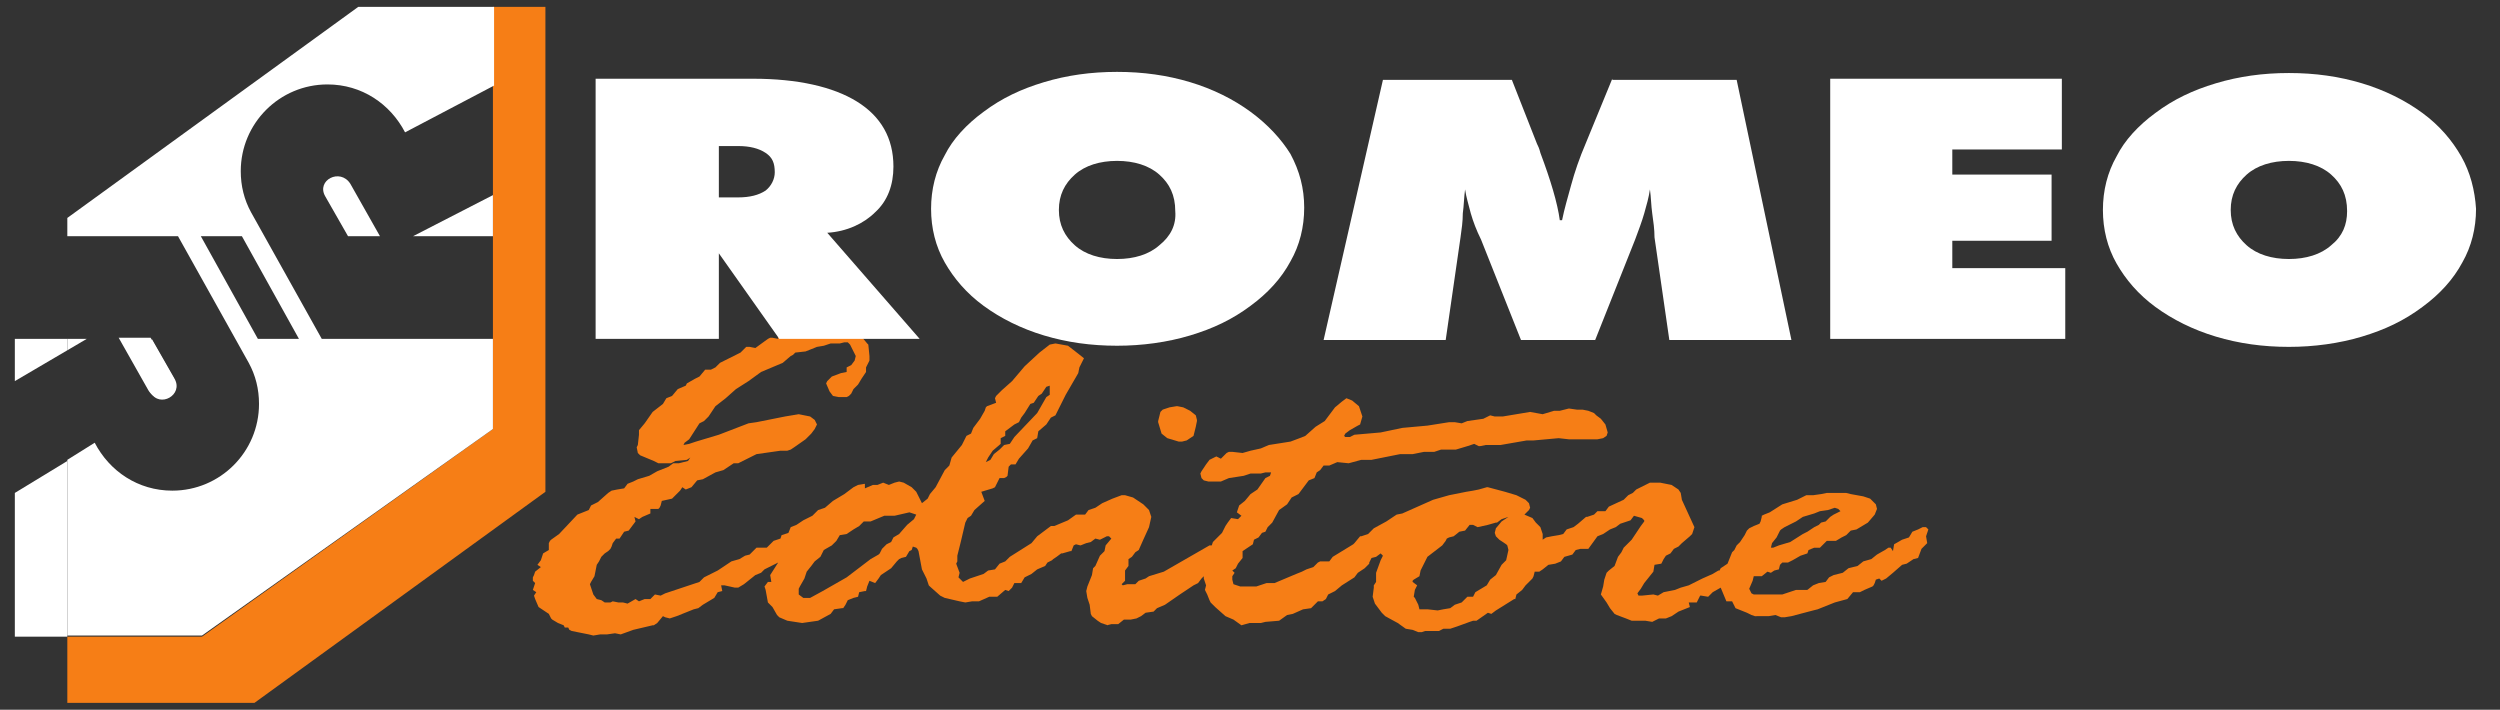
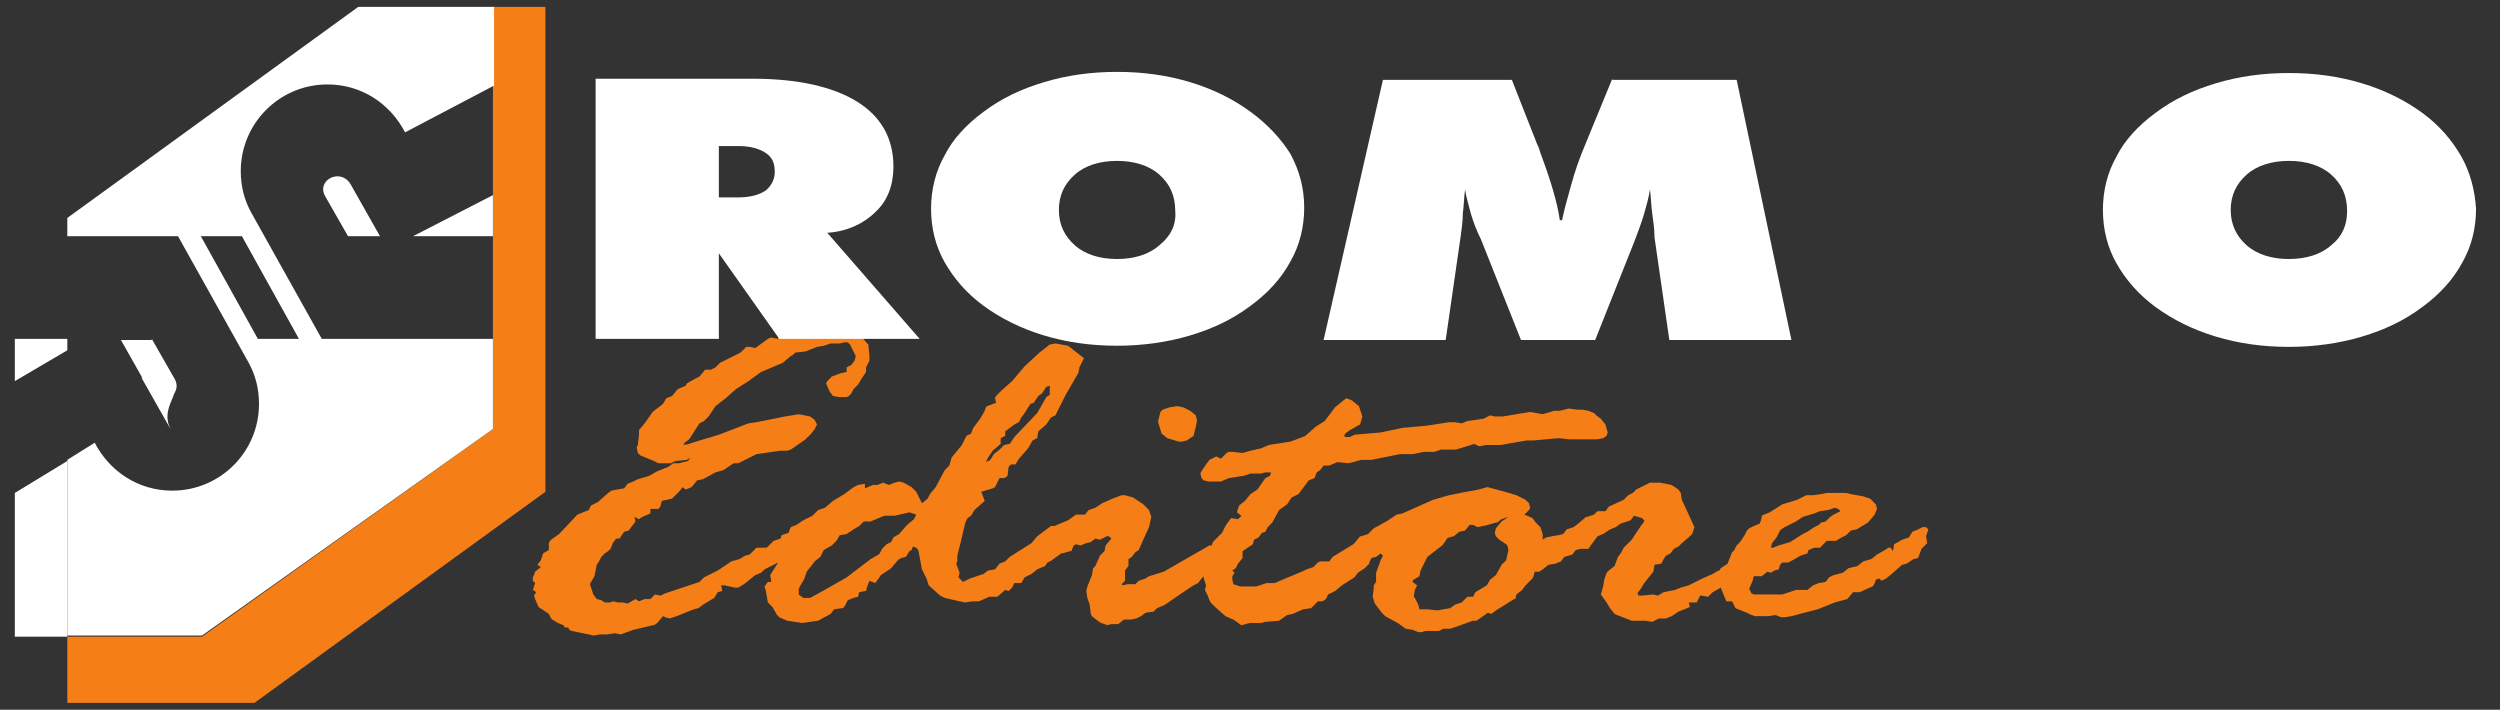
<svg xmlns="http://www.w3.org/2000/svg" id="Livello_1" x="0px" y="0px" viewBox="0 0 219.1 62.2" style="enable-background:new 0 0 219.1 62.2;" xml:space="preserve">
  <rect x="0" y="0" width="219.1" height="62.2" fill="#333333" stroke="none" />
  <style type="text/css">	.st0{fill:#F67E16;}	.st1{fill:none;}	.st2{fill:#FFFFFF;}</style>
  <g>
    <g>
      <polygon class="st0" points="102.3,38.4 103.3,38.7 103.6,38.7 104,38.6 104.6,38.2 104.6,38.2 104.8,37.4 104.9,36.9 104.9,36.8    104.8,36.4 104.3,36 103.7,35.7 103.2,35.6 103.1,35.6 102.5,35.7 101.9,35.9 101.7,36.1 101.5,36.9 101.5,37 101.8,38   " />
      <path class="st0" d="M169,46.4L169,46.4l-0.2-0.2l-0.2,0h-0.1l-0.4,0.2l-0.5,0.2l-0.3,0.5l-0.6,0.2l-0.7,0.4l-0.1,0.6l-0.2-0.3   h-0.2l-0.3,0.2l-0.7,0.4l-0.5,0.4l-0.7,0.2l-0.5,0.4l-0.8,0.2l-0.5,0.4l-0.8,0.2l-0.2,0.1l-0.2,0.1l-0.3,0.4l-0.6,0.1l-0.5,0.2   l-0.5,0.4H158l-0.6,0l-1.2,0.4h-0.8l-1.5,0l-0.2,0l-0.2-0.1l-0.2-0.4l0.3-0.7l0.1-0.4l0.7,0l0.5-0.4l0.3,0.1l0.3-0.2l0.4-0.1   l0.1-0.4l0.2-0.2l0.5,0l0.4-0.2l0.7-0.4l0.6-0.2l0.1-0.3l0.5-0.2h0.5l0.4-0.4l0.2-0.2l0.1,0l0.7,0l0.5-0.3l0.4-0.2l0.4-0.4   l0.5-0.1l1-0.6l0.6-0.7l0.2-0.5l-0.1-0.4l-0.5-0.5l-0.6-0.2l-1.1-0.2l-0.4-0.1l-0.6,0l-1.1,0l-0.5,0.1l-0.7,0.1h-0.2l-0.4,0   l-0.8,0.4l-1.3,0.4l-1.1,0.7l-0.5,0.2l-0.2,0.1v0.1l-0.1,0.4l-0.1,0.2l-0.5,0.2l-0.4,0.2l-0.2,0.2l-0.2,0.4l-0.4,0.6l-0.3,0.3   l-0.2,0.4l-0.2,0.2l-0.4,1l-0.6,0.4l-0.1,0.2l-0.1,0l-0.5,0.3l-0.9,0.4l-1.2,0.6l-0.7,0.2l-0.5,0.2l-1,0.2l-0.5,0.3l-0.4-0.1   l-1,0.1l-0.2,0l-0.1,0l-0.1-0.2l0.3-0.4l0.3-0.5l0.8-1l0.1-0.6l0.6-0.1l0.2-0.4l0.2-0.3l0.4-0.2l0.3-0.4l0.4-0.2l0.3-0.3l0.7-0.6   l0.2-0.2l0.2-0.6l-1.1-2.4l-0.1-0.6l-0.2-0.3l-0.6-0.4l-1-0.2l-0.8,0l-0.1,0l-0.6,0.3l-0.6,0.3l-0.3,0.3l-0.4,0.2l-0.4,0.4   l-1.3,0.6l-0.3,0.4H140l-0.3,0.3l-0.6,0.2l-0.1,0l-0.7,0.6l-0.4,0.3l-0.6,0.2l-0.3,0.4l-0.4,0.1L136,47l-0.5,0.1l-0.3,0.2l0,0   l0-0.5l-0.2-0.6l-0.4-0.4l-0.3-0.4l-0.7-0.3l0.4-0.4l0.1-0.2l-0.1-0.4l-0.3-0.3l-0.8-0.4l-1-0.3l-1.5-0.4h-0.1l-0.7,0.2l-0.5,0.1   l-0.6,0.1l-1.5,0.3l-1.4,0.4l-2.7,1.2l-0.5,0.1l-0.9,0.6l-1.1,0.6l-0.5,0.5l-0.6,0.2l-0.1,0l-0.5,0.6l-0.1,0.1l-1.8,1.1l-0.3,0.4   l-0.5,0l-0.3,0l-0.2,0.1l-0.4,0.4l-0.6,0.2l-0.4,0.2l-0.5,0.2l-1.9,0.8H111l-0.9,0.3h-0.7h-0.7l-0.6-0.2l-0.1-0.4v-0.3v0l0.2-0.3   L108,50l0.3-0.2l0.2-0.4l0.4-0.5v-0.6l0.9-0.6l0.1-0.4l0.4-0.2l0.3-0.4l0.3-0.1l0.2-0.4l0.4-0.4l0.6-1.1l0.7-0.5l0.4-0.6l0.6-0.3   l0.9-1.2l0.5-0.2l0.2-0.5l0.3-0.2l0.3-0.4h0.5l0.7-0.3l1,0.1l1.1-0.3l0.9,0l2.5-0.5l1.1,0l1-0.2l0.9,0l0.6-0.2h1.3l1-0.3l0.6-0.2   l0.4,0.2h0.1l0.5-0.1l1.3,0l2.3-0.4l0.6,0l2.2-0.2l0.9,0.1l1.7,0l0.7,0h0.1l0.5-0.1l0.3-0.2l0.1-0.3l-0.2-0.7l-0.4-0.5l-0.4-0.3   l-0.2-0.2l-0.5-0.2l-0.5-0.1l-0.5,0l-0.7-0.1l-0.8,0.2l-0.5,0l-1,0.3l-1.1-0.2l-2.4,0.4h-0.4h-0.3l-0.4-0.1l-0.6,0.3l-1.4,0.2   l-0.5,0.2l-0.6-0.1h-0.5l-1.9,0.3l-2.2,0.2l-1.9,0.4l-2.3,0.2l-0.4,0.2h-0.4l-0.1-0.1l0.1-0.2l0.4-0.3l0.7-0.4l0.2-0.1l0.2-0.7   l-0.3-0.9l-0.6-0.5l-0.5-0.2l-0.4,0.3l-0.6,0.5l-0.9,1.2l-0.8,0.5l-0.9,0.8l-0.5,0.2l-0.8,0.3l-1.9,0.3l-0.7,0.3l-0.9,0.2   l-0.7,0.2l-0.9-0.1h-0.1h-0.2l-0.2,0.1l-0.5,0.5l-0.4-0.2l-0.6,0.3l-0.3,0.4l-0.4,0.6l-0.1,0.2l0.1,0.4l0.2,0.2l0.4,0.1h0.6l0.5,0   l0.7-0.3l1.3-0.2l0.6-0.2h0.9l0.4-0.1l0.5,0l-0.1,0.3l-0.4,0.2l-0.7,1l-0.6,0.4l-0.5,0.6l-0.5,0.4l-0.2,0.6l0.4,0.3l-0.3,0.3   l-0.6-0.1l-0.3,0.4l-0.2,0.3l-0.3,0.6l-0.3,0.3l-0.5,0.5l-0.1,0.3l-0.2,0l-4,2.3l-1.3,0.4l-0.3,0.2l-0.6,0.2l-0.3,0.3h-0.7   l-0.4,0.1l-0.1-0.1l0.3-0.3v-0.9l0.3-0.4L98.9,49l0.3-0.2l0.3-0.4l0.3-0.2l0.4-0.9l0.5-1.1l0.2-0.9l-0.2-0.6l-0.5-0.5l-0.9-0.6   l-0.7-0.2l-0.3,0l-0.8,0.3l-0.9,0.4L96,44.5l-0.6,0.2l-0.3,0.4l-0.8,0l-0.7,0.5l-1.2,0.5l0,0h0l-0.3,0L90.9,47l-0.5,0.6l0,0v0   l-1.9,1.2l-0.4,0.4l-0.5,0.2l-0.4,0.5L86.6,50l-0.4,0.3l-1.2,0.4L84.4,51l-0.4-0.4l0.1-0.4l-0.3-0.8l0.1-0.2v-0.5l0.3-1.2l0.4-1.7   l0.2-0.4l0.3-0.2l0.3-0.5l0.9-0.8L86,43.1l1-0.3l0.2-0.1l0.4-0.8l0.4,0l0.2-0.1l0.1-0.1l0.1-0.8l0.2-0.2l0.4,0l0.3-0.5l0.8-0.9   l0.4-0.7l0.4-0.2l0.1-0.6l0.7-0.6l0.4-0.6l0.4-0.2v0l0.9-1.8l1.1-1.9l0.1-0.5l0.3-0.6l0.1-0.2L94.5,31l-0.9-0.7l-1.1-0.2l-0.5,0.1   l-0.9,0.7l-1.3,1.2l-1.1,1.3l-0.9,0.8l-0.5,0.5l-0.1,0.2l0.1,0.4l-0.8,0.3l-0.1,0.1L86.3,36l-0.4,0.7l-0.6,0.8l-0.2,0.5l-0.4,0.2   L84.3,39l-0.9,1.1l-0.2,0.7l-0.4,0.4L82,42.7l-0.5,0.6l-0.2,0.4l-0.5,0.4l-0.2-0.4l-0.3-0.6l-0.4-0.4l-0.7-0.4l-0.4-0.1l-0.4,0.1   l-0.5,0.2l-0.5-0.2l-0.5,0.2h-0.4l-0.7,0.3l0-0.4l-0.6,0.1l-0.4,0.2L74,43.3l-1,0.6l-0.7,0.6l-0.6,0.2l-0.5,0.5l-0.8,0.4l-0.6,0.4   l-0.5,0.2l-0.2,0.5l-0.6,0.2l-0.1,0.3l-0.6,0.2l-0.6,0.6L66.3,48l-0.6,0.6l-0.4,0.1L64.8,49l-0.7,0.2L62.9,50l-1.2,0.6L61.3,51   l-3,1l-0.4,0.2l-0.5-0.1l-0.4,0.4l-0.5,0l-0.5,0.2l-0.3-0.2L55,52.9l-0.4-0.1l-0.4,0l-0.5-0.1l-0.2,0.1h-0.5l-0.3-0.2l-0.4-0.1   L52,52.1l-0.3-0.9l0.1-0.2l0.3-0.5l0.2-1l0.2-0.3l0.2-0.4l0.3-0.3l0.3-0.2l0.2-0.2l0.1-0.2l0.1-0.3l0.3-0.4l0.3,0l0.4-0.6l0.4-0.1   l0.6-0.8l-0.1-0.4l0.4,0.2H56l0.3-0.2l0.7-0.3v-0.4l0.7,0l0.1-0.1l0.1-0.2l0.1-0.4l0.9-0.2l0.7-0.7l0.2-0.3l0.3,0.2l0.5-0.2   l0.5-0.6l0.5-0.1l1.1-0.6l0.7-0.2l0.9-0.6l0.4,0l1.6-0.8l0.7-0.1l1.4-0.2l0.4,0l0.2,0l0.3-0.1l0.3-0.2l1-0.7l0.5-0.5l0.3-0.4   l0.1-0.2l0.1-0.2l-0.2-0.4l-0.4-0.3l-1-0.2l-1.2,0.2L66.3,37l-0.7,0.1l-2.6,1l-2,0.6l-0.6,0.2L59.9,39l0.1-0.2l0.4-0.3l0.9-1.4   l0.4-0.2l0.4-0.4l0.6-0.9l0.9-0.7l0.9-0.8l1.1-0.7l1.1-0.8l1.9-0.8l0.7-0.6l0.2-0.1l0.2-0.2l0.9-0.1l1-0.4l0.6-0.1l0.6-0.2h0.8   l0.4-0.1l0.1,0l0.2,0l0.2,0.2l0.2,0.4l0.3,0.6l-0.1,0.4L74.6,32l-0.4,0.2v0.4l-0.5,0.1L72.9,33l-0.4,0.4l-0.1,0.2l0.3,0.7l0.3,0.4   l0.5,0.1h0.3l0.4,0l0.2-0.1l0.2-0.2l0.2-0.4l0.4-0.4l0.3-0.5l0.4-0.6v-0.4l0.3-0.6v0v-0.4l-0.1-1L76,30.1l-0.5-0.6l-0.4-0.3   l-0.5-0.1l-0.8-0.4l-0.6,0.1l-0.6-0.2l-0.3,0l-0.4,0.1l-0.3,0.1l-0.5,0l-0.7,0.2L70,29.1l-0.7,0l-0.5,0.2l-0.6,0.2v0.2l-0.5-0.1   h-0.2l-0.2,0.1l-1.1,0.8l-0.5-0.1l-0.3,0l-0.5,0.5l-1.8,0.9l-0.4,0.4l-0.4,0.2l-0.5,0L61.3,33l-0.4,0.2l-0.7,0.4l-0.1,0.2   l-0.7,0.3l-0.5,0.6l-0.5,0.2l-0.3,0.5l-0.9,0.7l-0.7,1L56,37.7L56,38.1L55.9,39l-0.1,0.2l0.1,0.5l0.1,0.1l0.1,0.1l1.2,0.5l0.4,0.2   l0.6,0h0.3h0.2l0.4-0.2l1-0.1l0.3-0.2l-0.2,0.3l-0.8,0.2l-0.5,0l-0.4,0.3l-1,0.4l-0.7,0.4l-1,0.3l-0.4,0.2L55,42.4l-0.3,0.4   l-0.6,0.1L53.6,43l-0.3,0.2L52.4,44l-0.6,0.3l-0.2,0.4l-1,0.4L49,46.8l-0.7,0.5l-0.1,0.1l-0.1,0.2v0.6l-0.5,0.3l-0.2,0.6l-0.3,0.4   l0.3,0.2l-0.5,0.4l-0.1,0.3l-0.1,0.2v0.2v0.1l0.2,0.2l-0.2,0.6l0.3,0.2l-0.2,0.3l0.1,0.3l0.3,0.7l0.9,0.6l0.2,0.4l0.1,0.1l0.5,0.3   l0.5,0.2l0.1,0.2h0.3l0.1,0.2l0.2,0.1l0.5,0.1l1,0.2l0.4,0.1l0.6-0.1l0.6,0l0.7-0.1l0.5,0.1l1.1-0.4l1.7-0.4l0.1,0l0.3-0.2   l0.5-0.6l0.2,0.1l0.4,0.1l0.6-0.2l1-0.4l0.5-0.2l0.4-0.1l0.4-0.3l1-0.6l0.3-0.5l0.4-0.1l-0.1-0.5l0.3,0l0.9,0.2l0.3,0l0.5-0.3   l1-0.8l0.5-0.2l0.3-0.3l1-0.5l0.2-0.1l-0.7,1.1l0.1,0.6h-0.3L67,51.4l0.1,0.3l0.2,1.1l0.4,0.4l0.4,0.7l0.2,0.2l0.7,0.3l1.3,0.2   l1.4-0.2l1.1-0.6l0.3-0.4l0.7-0.1l0.1,0l0.2-0.3l0.2-0.4l0.5-0.2l0.4-0.1l0.1-0.4l0.5-0.1l0.1,0l0.1-0.4l0.2-0.5l0.5,0.2l0.3-0.4   l0.2-0.3l0.9-0.6l0.5-0.6l0.2-0.2l0.2-0.1l0.4-0.1l0.3-0.5l0.2-0.1l0.1-0.3l0.3,0.1l0.1,0.1l0.1,0.2l0.3,1.6l0.4,0.8l0.2,0.6   l0.1,0.1l0.9,0.8l0.4,0.2l1.3,0.3l0.5,0.1l0.6-0.1l0.6,0l0.9-0.4l0.7,0l0.7-0.6l0.3,0.1l0.3-0.3l0.2-0.4l0.6,0l0.3-0.5l0.6-0.3   l0.5-0.4l0.7-0.3l0.2-0.3l0.4-0.2l0.1-0.1l0.3-0.2l0.4-0.3l0,0l0.1,0l0.7-0.2l0.1,0l0.2-0.5l0.2-0.1l0.4,0.1l0.5-0.2l0.4-0.1   l0.4-0.3l0.4,0.1l0.6-0.3l0.2,0l0.2,0.2l-0.5,0.6l-0.1,0.5l-0.4,0.4l-0.4,0.9l-0.2,0.2l-0.1,0.6l-0.4,1l-0.1,0.4l0.1,0.6l0.2,0.6   l0.1,0.8l0.1,0.2l0.5,0.4l0.3,0.2l0.6,0.2H97l0.4-0.1H98l0.5-0.4l0.6,0l0.5-0.1l0.4-0.2l0.4-0.3l0.7-0.1l0.3-0.3l0.7-0.3l1.3-0.9   l0.6-0.4l0.6-0.4l0.4-0.2l0.3-0.4l0.2-0.2l0,0.2l0.2,0.6l-0.1,0.4l0.2,0.4l0.2,0.5l0.1,0.2l0.4,0.4l0.9,0.8l0.7,0.3l0.7,0.5   l0.7-0.2l1,0l0.4-0.1l1.2-0.1l0.7-0.5l0.5-0.1l0.9-0.4l0.7-0.1l0.6-0.6l0.4,0l0.3-0.2l0.2-0.4l0.6-0.3l0.6-0.5l1.1-0.7l0.3-0.4   l0.6-0.4l0.2-0.2l0.2-0.2v-0.1l0.2-0.4l0.4-0.1l0.4-0.3l0.2,0.2l-0.2,0.4l-0.4,1.1v0.8l-0.2,0.3v0.2l-0.1,0.8l0.2,0.6l0.6,0.8   l0.3,0.3l1.1,0.6l0.7,0.5l0.6,0.1l0.5,0.2h0.3l0.3-0.1h0.6h0.6l0.4-0.2l0.6,0l0.6-0.2l1.1-0.4l0.3-0.1h0.3l1-0.7l0.3,0.1l0.4-0.3   l1.6-1l0.1,0l0.1-0.4l0.5-0.4l0.3-0.4l0.6-0.6l0.1-0.2l0.1-0.4l0.1,0l0.3,0l0.3-0.2l0.5-0.4l0.6-0.1l0.5-0.2l0.3-0.4l0.7-0.2   l0.3-0.4l0.4-0.1l0.7,0L140,47l0.5-0.2l0.6-0.4l0.5-0.2l0.4-0.3l0.9-0.3l0.3-0.4l0.7,0.2l0.1,0.1l0.1,0.1v0.1l-0.3,0.4l-0.8,1.2   l-0.7,0.7l-0.2,0.4l-0.3,0.4l-0.3,0.8L141,50l-0.2,0.2l-0.2,0.6l-0.1,0.6l-0.2,0.7l0.5,0.7l0.3,0.5l0.4,0.5l0.2,0.1l0.8,0.3   l0.5,0.2l1.2,0l0.6,0.1l0.6-0.3l0.6,0l0.5-0.2l0.6-0.4l0.5-0.2l0.5-0.2l-0.1-0.4l0.7,0l0.3-0.6l0.1,0l0.6,0.1l0.4-0.4l0.7-0.4   l0.5,1.2l0.5,0l0.3,0.6l1,0.4l0.4,0.2l0.3,0.1L155,54l0.6-0.1l0.5,0.2l0.3,0l0.6-0.1l1.9-0.5l0.4-0.1l1.5-0.6l1.1-0.3l0.5-0.6   l0.6,0l0.4-0.2l0.7-0.3l0.1-0.1l0.1-0.2l0.1-0.3l0.3-0.1l0.2,0.2l0.4-0.2l0.6-0.5l0.8-0.7l0.4-0.1l0.6-0.4l0.4-0.1l0.3-0.8   l0.5-0.5l-0.1-0.6L169,46.4L169,46.4z M155.3,47.6l0.4-0.5l0.3-0.6l0.1-0.1l0.3-0.2l1-0.5l0.6-0.4l1-0.3l0.5-0.2l0.7-0.1l0.6-0.2   l0.3,0.1l0.2,0.2l-0.6,0.3l-0.3,0.2l-0.4,0.4l-0.4,0.1l-0.2,0.2l-0.4,0.2l-0.6,0.4l-0.4,0.2l-1.1,0.7l-1,0.3l-0.5,0.2l-0.2,0   L155.3,47.6z M86.6,40.1l0.4-0.6l0.7-0.6v-0.5l0.4-0.2v-0.4l0.4-0.3l0.4-0.3l0.4-0.2l0.2-0.4l0.3-0.4l0.5-0.8l0.3-0.1l0.4-0.6   l0.3-0.2l0.4-0.6l0.3-0.1v0.6L92,34.6l-0.3,0.2l-0.8,1.4l-2,2.1l-0.4,0.6L88,39l-0.4,0.4l-0.5,0.4l-0.3,0.5l-0.4,0.2L86.6,40.1z    M80.1,45.5L79.5,46l-0.7,0.8l-0.5,0.3l-0.2,0.4l-0.4,0.2l-0.4,0.4l-0.2,0.4l-0.1,0.1L76.3,49l-2.1,1.6l-2.1,1.2L71,52.4l-0.3,0   l-0.3,0l-0.4-0.3L70,51.6l0.1-0.2l0.4-0.7l0.2-0.6l0.4-0.5l0.3-0.4l0.5-0.4l0.3-0.6l0.7-0.4l0.4-0.4l0.3-0.5l0.6-0.1l0.6-0.4   l0.5-0.3l0.4-0.4l0.6,0l1.2-0.5l0.9,0l1.3-0.3l0.6,0.2L80.1,45.5z M132.2,45.3l-0.6,0.4l-0.5,0.6l-0.1,0.4l0.1,0.3l0.3,0.3   l0.6,0.4l0.1,0.1l0.1,0.4l-0.2,0.9l-0.4,0.4l-0.5,0.9l-0.5,0.4l-0.3,0.5l-1,0.6l-0.2,0.4h-0.5l-0.5,0.5l-0.6,0.2l-0.4,0.3   l-0.6,0.1l-0.5,0.1l-0.9-0.1h-0.6h-0.1l-0.1-0.4l-0.3-0.6l-0.1-0.1l0.1-0.6l0.2-0.4l-0.4-0.3v-0.1l0.1-0.1l0.5-0.3l0.1-0.5   l0.4-0.8l0.2-0.4l1.3-1l0.3-0.4l0.1-0.2l0.2-0.1l0.4-0.1l0.5-0.4l0.5-0.1l0.4-0.5h0.3l0.4,0.2l0.9-0.2l0.7-0.2l0.1,0l0.4-0.3   l0.6-0.2l0.1,0.1V45.3z" />
    </g>
    <g>
      <path class="st1" d="M97.9,14c-1.5,0-2.8,0.4-3.7,1.2c-0.9,0.8-1.4,1.8-1.4,3.1c0,1.3,0.5,2.3,1.4,3.1c0.9,0.8,2.2,1.2,3.7,1.2   c1.5,0,2.8-0.4,3.7-1.2c0.9-0.8,1.4-1.8,1.4-3.1c0-1.3-0.5-2.4-1.4-3.2C100.7,14.4,99.5,14,97.9,14z" />
      <path class="st1" d="M200.6,14c-1.5,0-2.8,0.4-3.7,1.2c-0.9,0.8-1.4,1.8-1.4,3.1c0,1.3,0.5,2.3,1.4,3.1c0.9,0.8,2.2,1.2,3.7,1.2   c1.5,0,2.8-0.4,3.7-1.2c0.9-0.8,1.4-1.8,1.4-3.1c0-1.3-0.5-2.4-1.4-3.2C203.4,14.4,202.2,14,200.6,14z" />
      <path class="st1" d="M67.1,13.4c-0.6-0.4-1.4-0.6-2.4-0.6H63v4.5h1.7c1,0,1.8-0.2,2.4-0.6c0.6-0.4,0.8-0.9,0.8-1.6   C67.9,14.3,67.6,13.7,67.1,13.4z" />
      <path class="st2" d="M76.7,18.6c1.1-1,1.6-2.4,1.6-4c0-2.5-1.1-4.4-3.2-5.7c-2.1-1.3-5.2-2-9.1-2H52.2v22.8H63v-7.5l5.3,7.5h12.3   l-8.1-9.3C74.2,20.3,75.7,19.6,76.7,18.6z M67.1,16.7c-0.6,0.4-1.4,0.6-2.4,0.6H63v-4.5h1.7c1,0,1.8,0.2,2.4,0.6   c0.6,0.4,0.8,0.9,0.8,1.7C67.9,15.7,67.6,16.3,67.1,16.7z" />
      <path class="st2" d="M141.3,6.9l-2.3,5.6c-0.6,1.4-1,2.6-1.3,3.7c-0.3,1.1-0.6,2.1-0.8,3.1h-0.2c-0.2-1.5-0.8-3.5-1.7-5.9   c-0.1-0.4-0.2-0.6-0.3-0.8l-2.2-5.6h-11.3l-5.2,22.8h10.7l1.3-9c0.1-0.7,0.2-1.4,0.2-2.1c0.1-0.7,0.1-1.4,0.2-2.1   c0.1,0.7,0.3,1.3,0.5,2.1c0.2,0.7,0.5,1.5,0.9,2.3l3.5,8.8h6.5l3.5-8.8c0.3-0.8,0.6-1.6,0.8-2.3c0.2-0.7,0.4-1.4,0.5-2.1   c0.1,0.7,0.1,1.4,0.2,2.1c0.1,0.7,0.2,1.4,0.2,2.1l1.3,9h10.7l-4.8-22.8H141.3z" />
      <path class="st2" d="M215.7,13.7c-0.8-1.4-1.9-2.7-3.4-3.8c-1.5-1.1-3.3-2-5.3-2.6c-2-0.6-4.1-0.9-6.4-0.9c-2.3,0-4.4,0.3-6.4,0.9   c-2,0.6-3.7,1.4-5.3,2.6c-1.5,1.1-2.7,2.4-3.4,3.8c-0.8,1.4-1.2,3-1.2,4.7c0,1.7,0.4,3.3,1.2,4.7c0.8,1.4,1.9,2.7,3.4,3.8   c1.5,1.1,3.3,2,5.3,2.6c2,0.6,4.1,0.9,6.4,0.9c2.2,0,4.4-0.3,6.4-0.9c2-0.6,3.7-1.4,5.3-2.6c1.5-1.1,2.7-2.4,3.5-3.9   c0.8-1.4,1.2-3,1.2-4.7C216.9,16.7,216.5,15.1,215.7,13.7z M204.3,21.5c-0.9,0.8-2.2,1.2-3.7,1.2c-1.5,0-2.8-0.4-3.7-1.2   c-0.9-0.8-1.4-1.8-1.4-3.1c0-1.3,0.5-2.3,1.4-3.1c0.9-0.8,2.2-1.2,3.7-1.2c1.5,0,2.8,0.4,3.7,1.2c0.9,0.8,1.4,1.8,1.4,3.2   C205.7,19.7,205.3,20.7,204.3,21.5z" />
-       <polygon class="st2" points="171.1,21.1 179.8,21.1 179.8,15.3 171.1,15.3 171.1,13.1 180.7,13.1 180.7,6.9 160.4,6.9 160.4,29.7    181,29.7 181,23.5 171.1,23.5   " />
      <path class="st2" d="M109.6,9.8c-1.5-1.1-3.3-2-5.3-2.6c-2-0.6-4.1-0.9-6.4-0.9c-2.3,0-4.4,0.3-6.4,0.9c-2,0.6-3.7,1.4-5.3,2.6   c-1.5,1.1-2.7,2.4-3.4,3.8c-0.8,1.4-1.2,3-1.2,4.7c0,1.7,0.4,3.3,1.2,4.7c0.8,1.4,1.9,2.7,3.4,3.8c1.5,1.1,3.3,2,5.3,2.6   c2,0.6,4.1,0.9,6.4,0.9c2.2,0,4.4-0.3,6.4-0.9c2-0.6,3.7-1.4,5.3-2.6c1.5-1.1,2.7-2.4,3.5-3.9c0.8-1.4,1.2-3,1.2-4.7   c0-1.7-0.4-3.2-1.2-4.7C112.3,12.2,111.1,10.9,109.6,9.8z M101.6,21.5c-0.9,0.8-2.2,1.2-3.7,1.2c-1.5,0-2.8-0.4-3.7-1.2   c-0.9-0.8-1.4-1.8-1.4-3.1c0-1.3,0.5-2.3,1.4-3.1c0.9-0.8,2.2-1.2,3.7-1.2c1.5,0,2.8,0.4,3.7,1.2c0.9,0.8,1.4,1.8,1.4,3.2   C103.1,19.7,102.6,20.7,101.6,21.5z" />
      <polygon class="st0" points="43.2,7.3 43.2,17.1 43.2,20.7 43.2,29.7 43.2,37.6 17.7,55.8 5.9,55.8 5.9,59.4 5.9,61.6 22.3,61.6    47.8,43.1 47.8,35.1 47.8,26 47.8,22.4 47.8,12.4 47.8,6.3 47.8,0.6 43.2,0.6   " />
      <path class="st2" d="M13.3,29.7l2,3.5c0.8,1.4-1.3,2.6-2.1,1.2l-2.6-4.6H13.3z" />
      <polygon class="st2" points="1.3,29.7 1.3,33.4 5.9,30.7 5.9,29.7   " />
-       <polygon class="st2" points="5.9,29.7 5.9,30.7 7.6,29.7   " />
      <polygon class="st2" points="5.9,40.4 1.3,43.2 1.3,55.8 5.9,55.8 5.9,48.9   " />
      <path class="st2" d="M43.2,37.6v-7.9h-15l-6.2-11.1c-0.6-1.1-0.9-2.3-0.9-3.6c0-4.2,3.4-7.6,7.6-7.6c3,0,5.5,1.7,6.8,4.2l7.8-4.1   V0.6H31.4L5.9,19.1v1.6h9.7l6.2,11.1c0.6,1.1,0.9,2.3,0.9,3.6c0,4.2-3.4,7.6-7.6,7.6c-3,0-5.5-1.7-6.8-4.2l-2.4,1.5v8.5v6.9h11.8   L43.2,37.6z M22.6,29.7l-5-9h3.6l5,9H22.6z" />
      <polygon class="st2" points="43.2,20.7 43.2,17.1 36.2,20.7   " />
      <path class="st2" d="M28.5,17.2l2,3.5h2.8l-2.6-4.6C29.8,14.7,27.7,15.8,28.5,17.2z" />
-       <path class="st2" d="M15.2,33.1l-2-3.5h-2.8l2.6,4.6C13.9,35.7,16,34.6,15.2,33.1z" />
+       <path class="st2" d="M15.2,33.1h-2.8l2.6,4.6C13.9,35.7,16,34.6,15.2,33.1z" />
    </g>
  </g>
</svg>